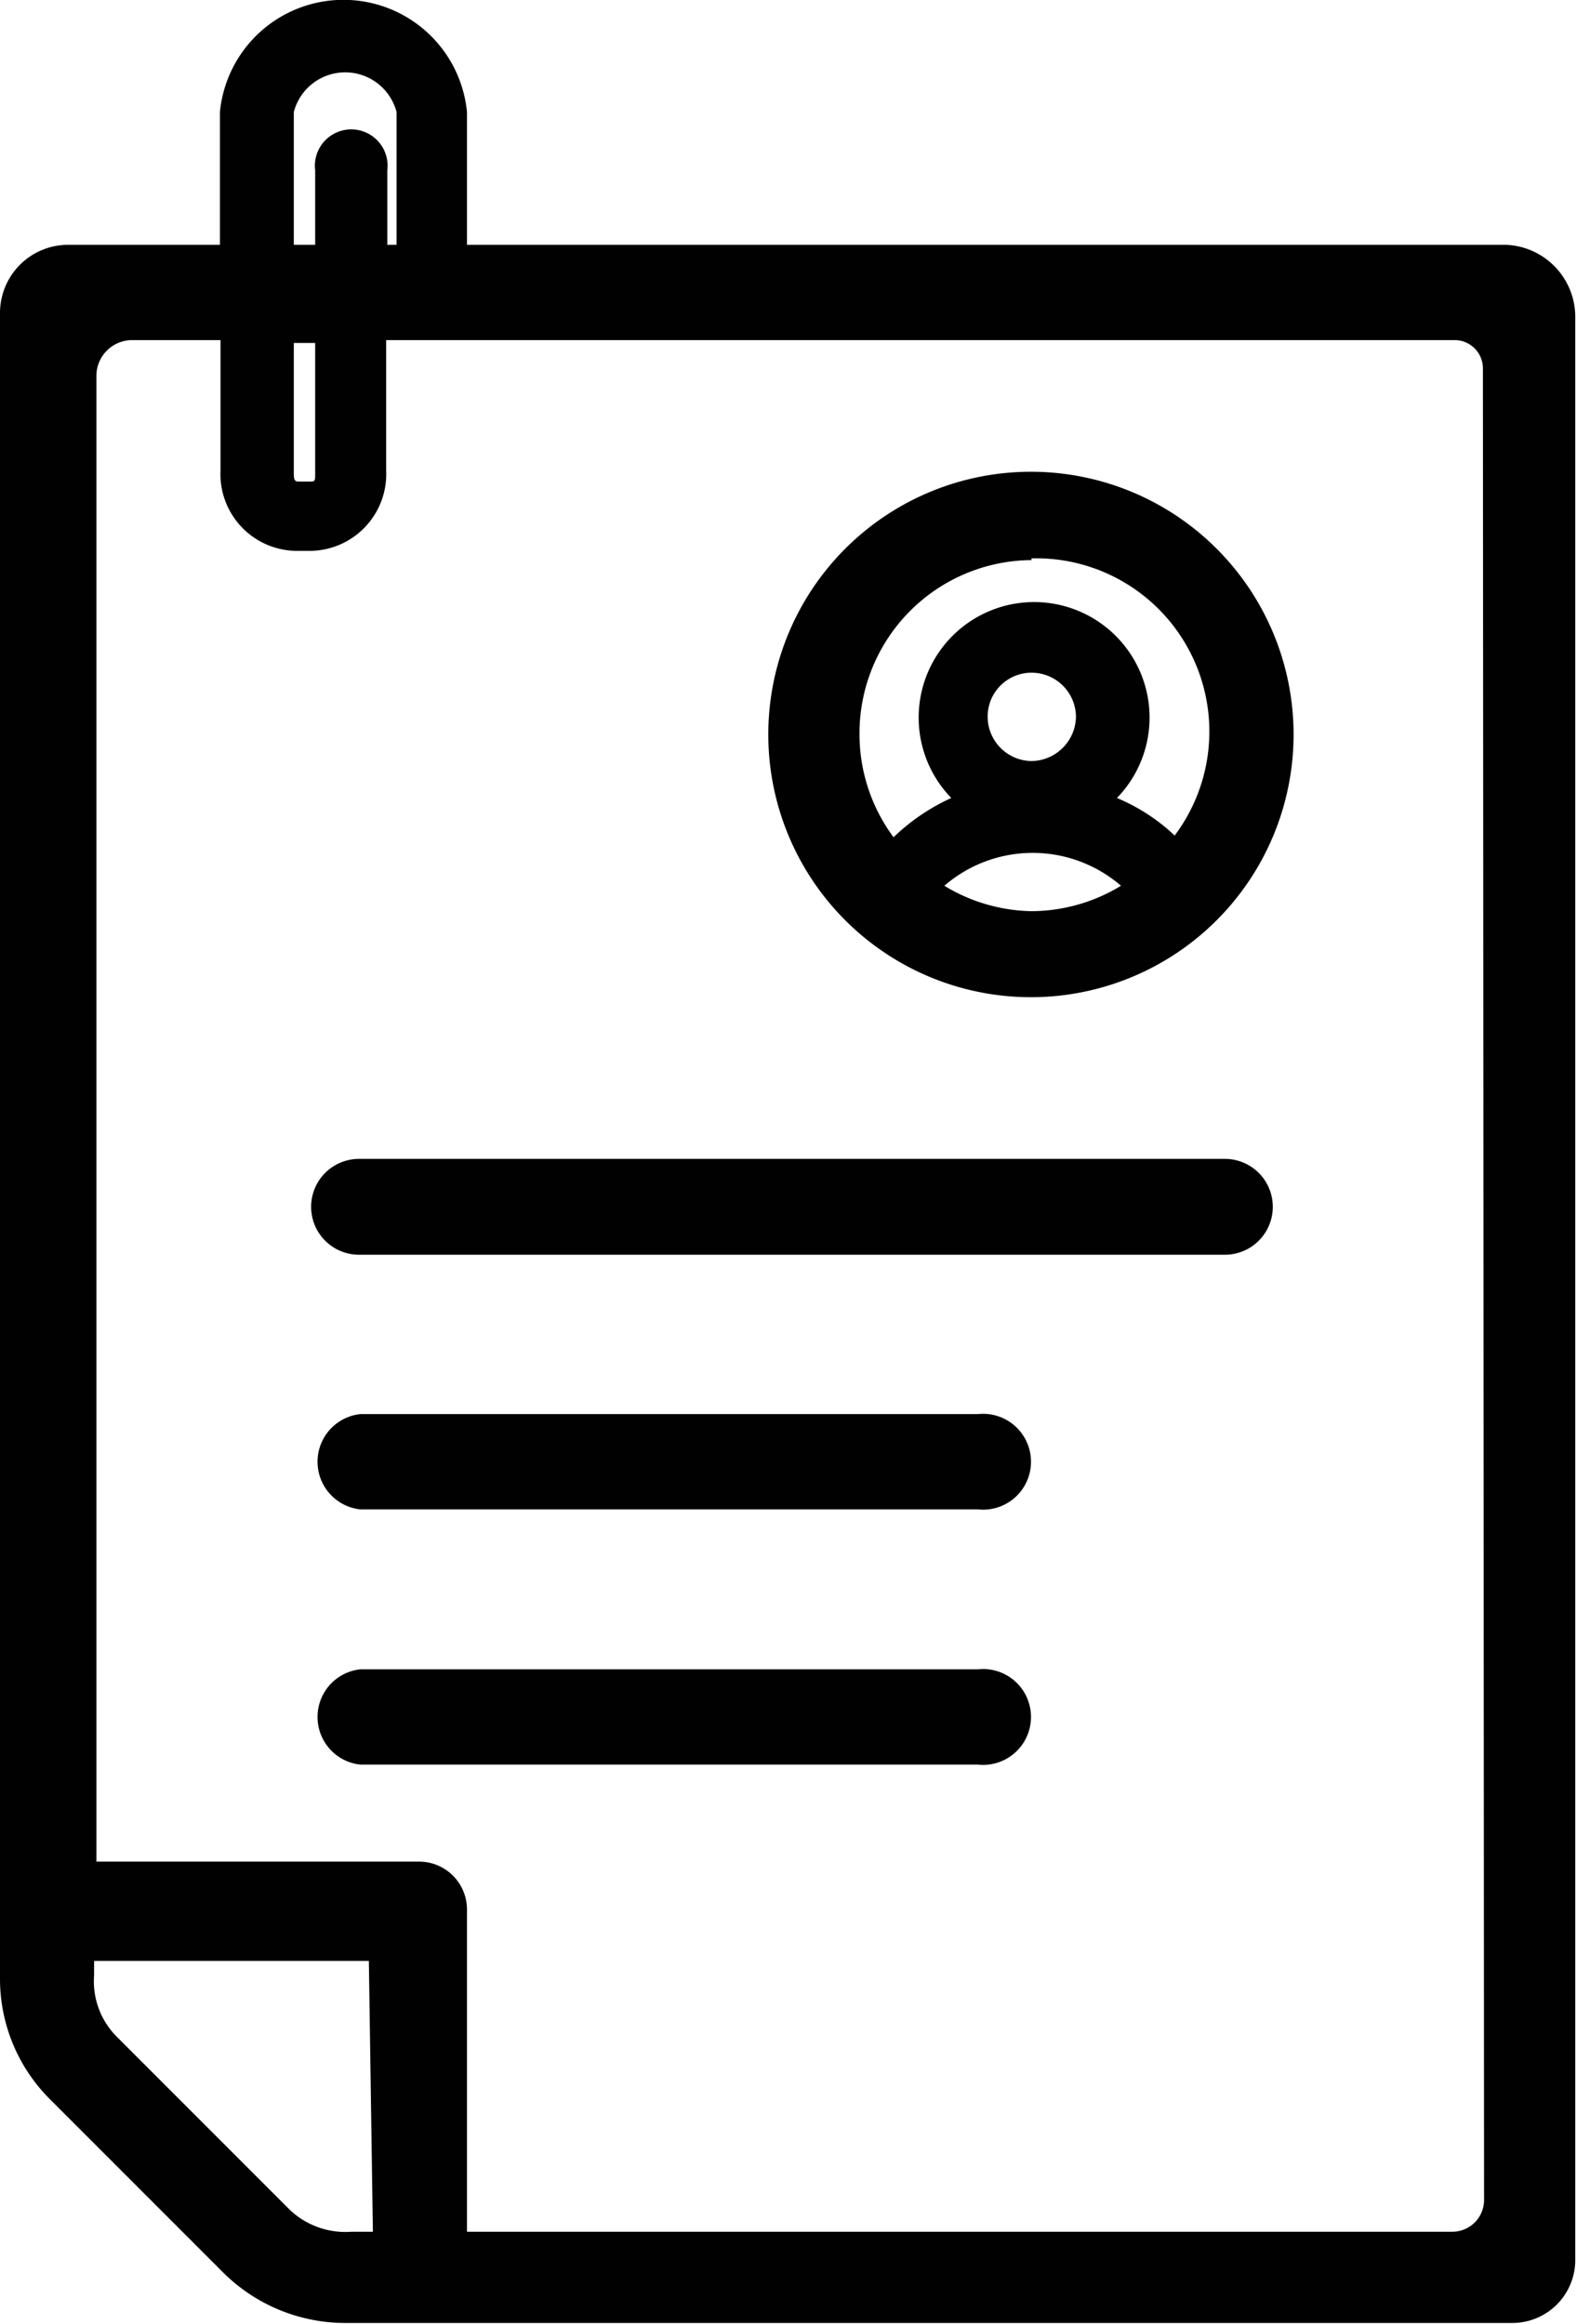
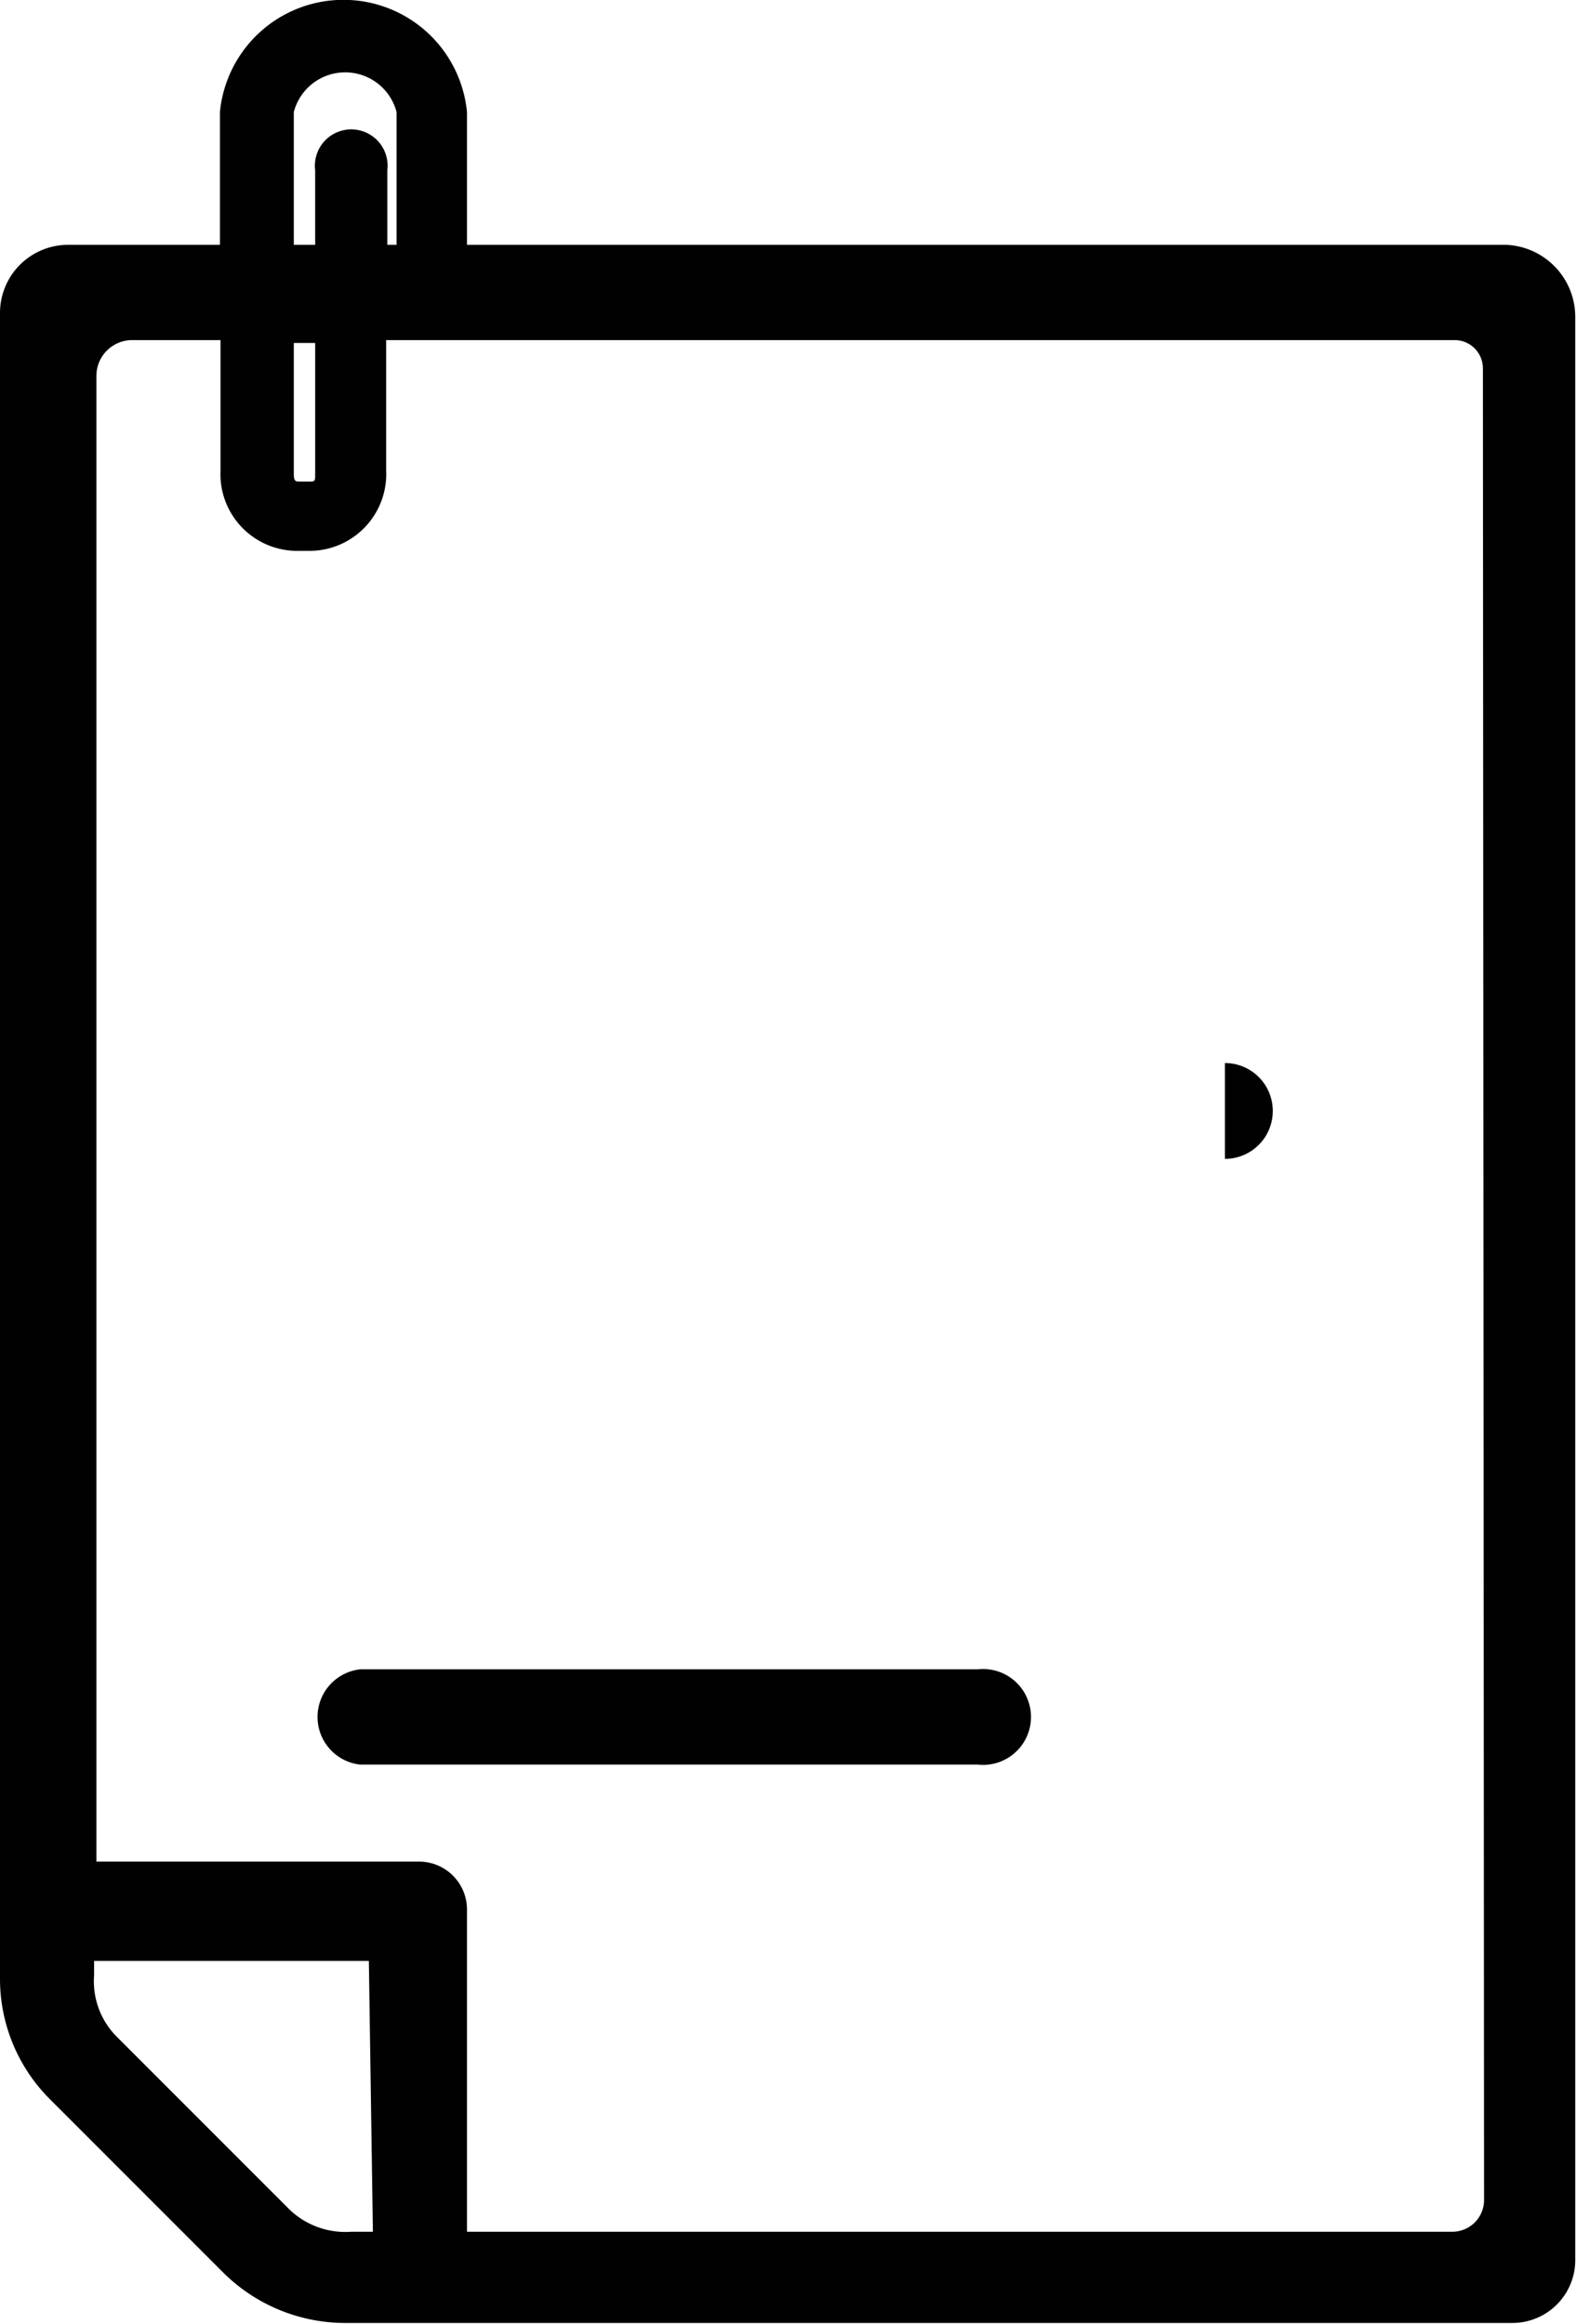
<svg xmlns="http://www.w3.org/2000/svg" id="Ebene_1" data-name="Ebene 1" viewBox="0 0 27.32 40.25">
  <defs>
    <style>.cls-1{fill:#010101;}</style>
  </defs>
-   <path class="cls-1" d="M847.13,600.37h-15a.83.83,0,0,0,0,1.66h15a.83.83,0,0,0,0-1.66Z" transform="translate(-825.91 -580.3)" />
-   <path class="cls-1" d="M842.85,604.79h-10.7a.83.83,0,0,0,0,1.65h10.7a.83.83,0,1,0,0-1.65Z" transform="translate(-825.91 -580.3)" />
+   <path class="cls-1" d="M847.13,600.37h-15h15a.83.83,0,0,0,0-1.66Z" transform="translate(-825.91 -580.3)" />
  <path class="cls-1" d="M842.85,609.21h-10.7a.83.83,0,0,0,0,1.65h10.7a.83.83,0,1,0,0-1.65Z" transform="translate(-825.91 -580.3)" />
  <path class="cls-1" d="M852,584.54H834v-2.3a2.15,2.15,0,0,0-4.28,0v2.3H827.1a1.18,1.18,0,0,0-1.19,1.18v28.85a2.94,2.94,0,0,0,.87,2.09l3,3a3,3,0,0,0,2.09.87h20.24a1.09,1.09,0,0,0,1.09-1.09V585.79A1.25,1.25,0,0,0,852,584.54Zm-21-2.3a.92.92,0,0,1,1.78,0v2.3h-.16v-1.29a.63.63,0,1,0-1.25,0v1.29H831Zm0,4h.37v2.26c0,.14,0,.14-.11.14h-.15c-.08,0-.11,0-.11-.14Zm1.37,32.71H832a1.4,1.4,0,0,1-1.07-.38l-3-3a1.36,1.36,0,0,1-.39-1.06v-.25l.24,0h4.52Zm19.25-.55a.55.55,0,0,1-.55.55H834v-5.59a.83.83,0,0,0-.83-.82h-5.59V586.81a.62.62,0,0,1,.62-.62h1.53v2.26a1.33,1.33,0,0,0,1.36,1.39h.15a1.33,1.33,0,0,0,1.36-1.39v-2.26h18.5a.49.49,0,0,1,.5.49Z" transform="translate(-825.91 -580.3)" />
-   <path class="cls-1" d="M843.78,588.47a4.55,4.55,0,1,0,4.54,4.54A4.55,4.55,0,0,0,843.78,588.47Zm0,1.5a3,3,0,0,1,2.48,4.8,3.31,3.31,0,0,0-1-.65,2,2,0,1,0-2.87,0,3.55,3.55,0,0,0-1,.68,3,3,0,0,1-.59-1.79A3,3,0,0,1,843.78,590Zm0,3.51a.77.77,0,0,1-.76-.77.76.76,0,0,1,.76-.76.77.77,0,0,1,.77.76A.78.78,0,0,1,843.78,593.48Zm-1.51,2.16a2.34,2.34,0,0,1,3.06,0,3,3,0,0,1-1.55.44A3,3,0,0,1,842.27,595.64Z" transform="translate(-825.91 -580.3)" />
</svg>